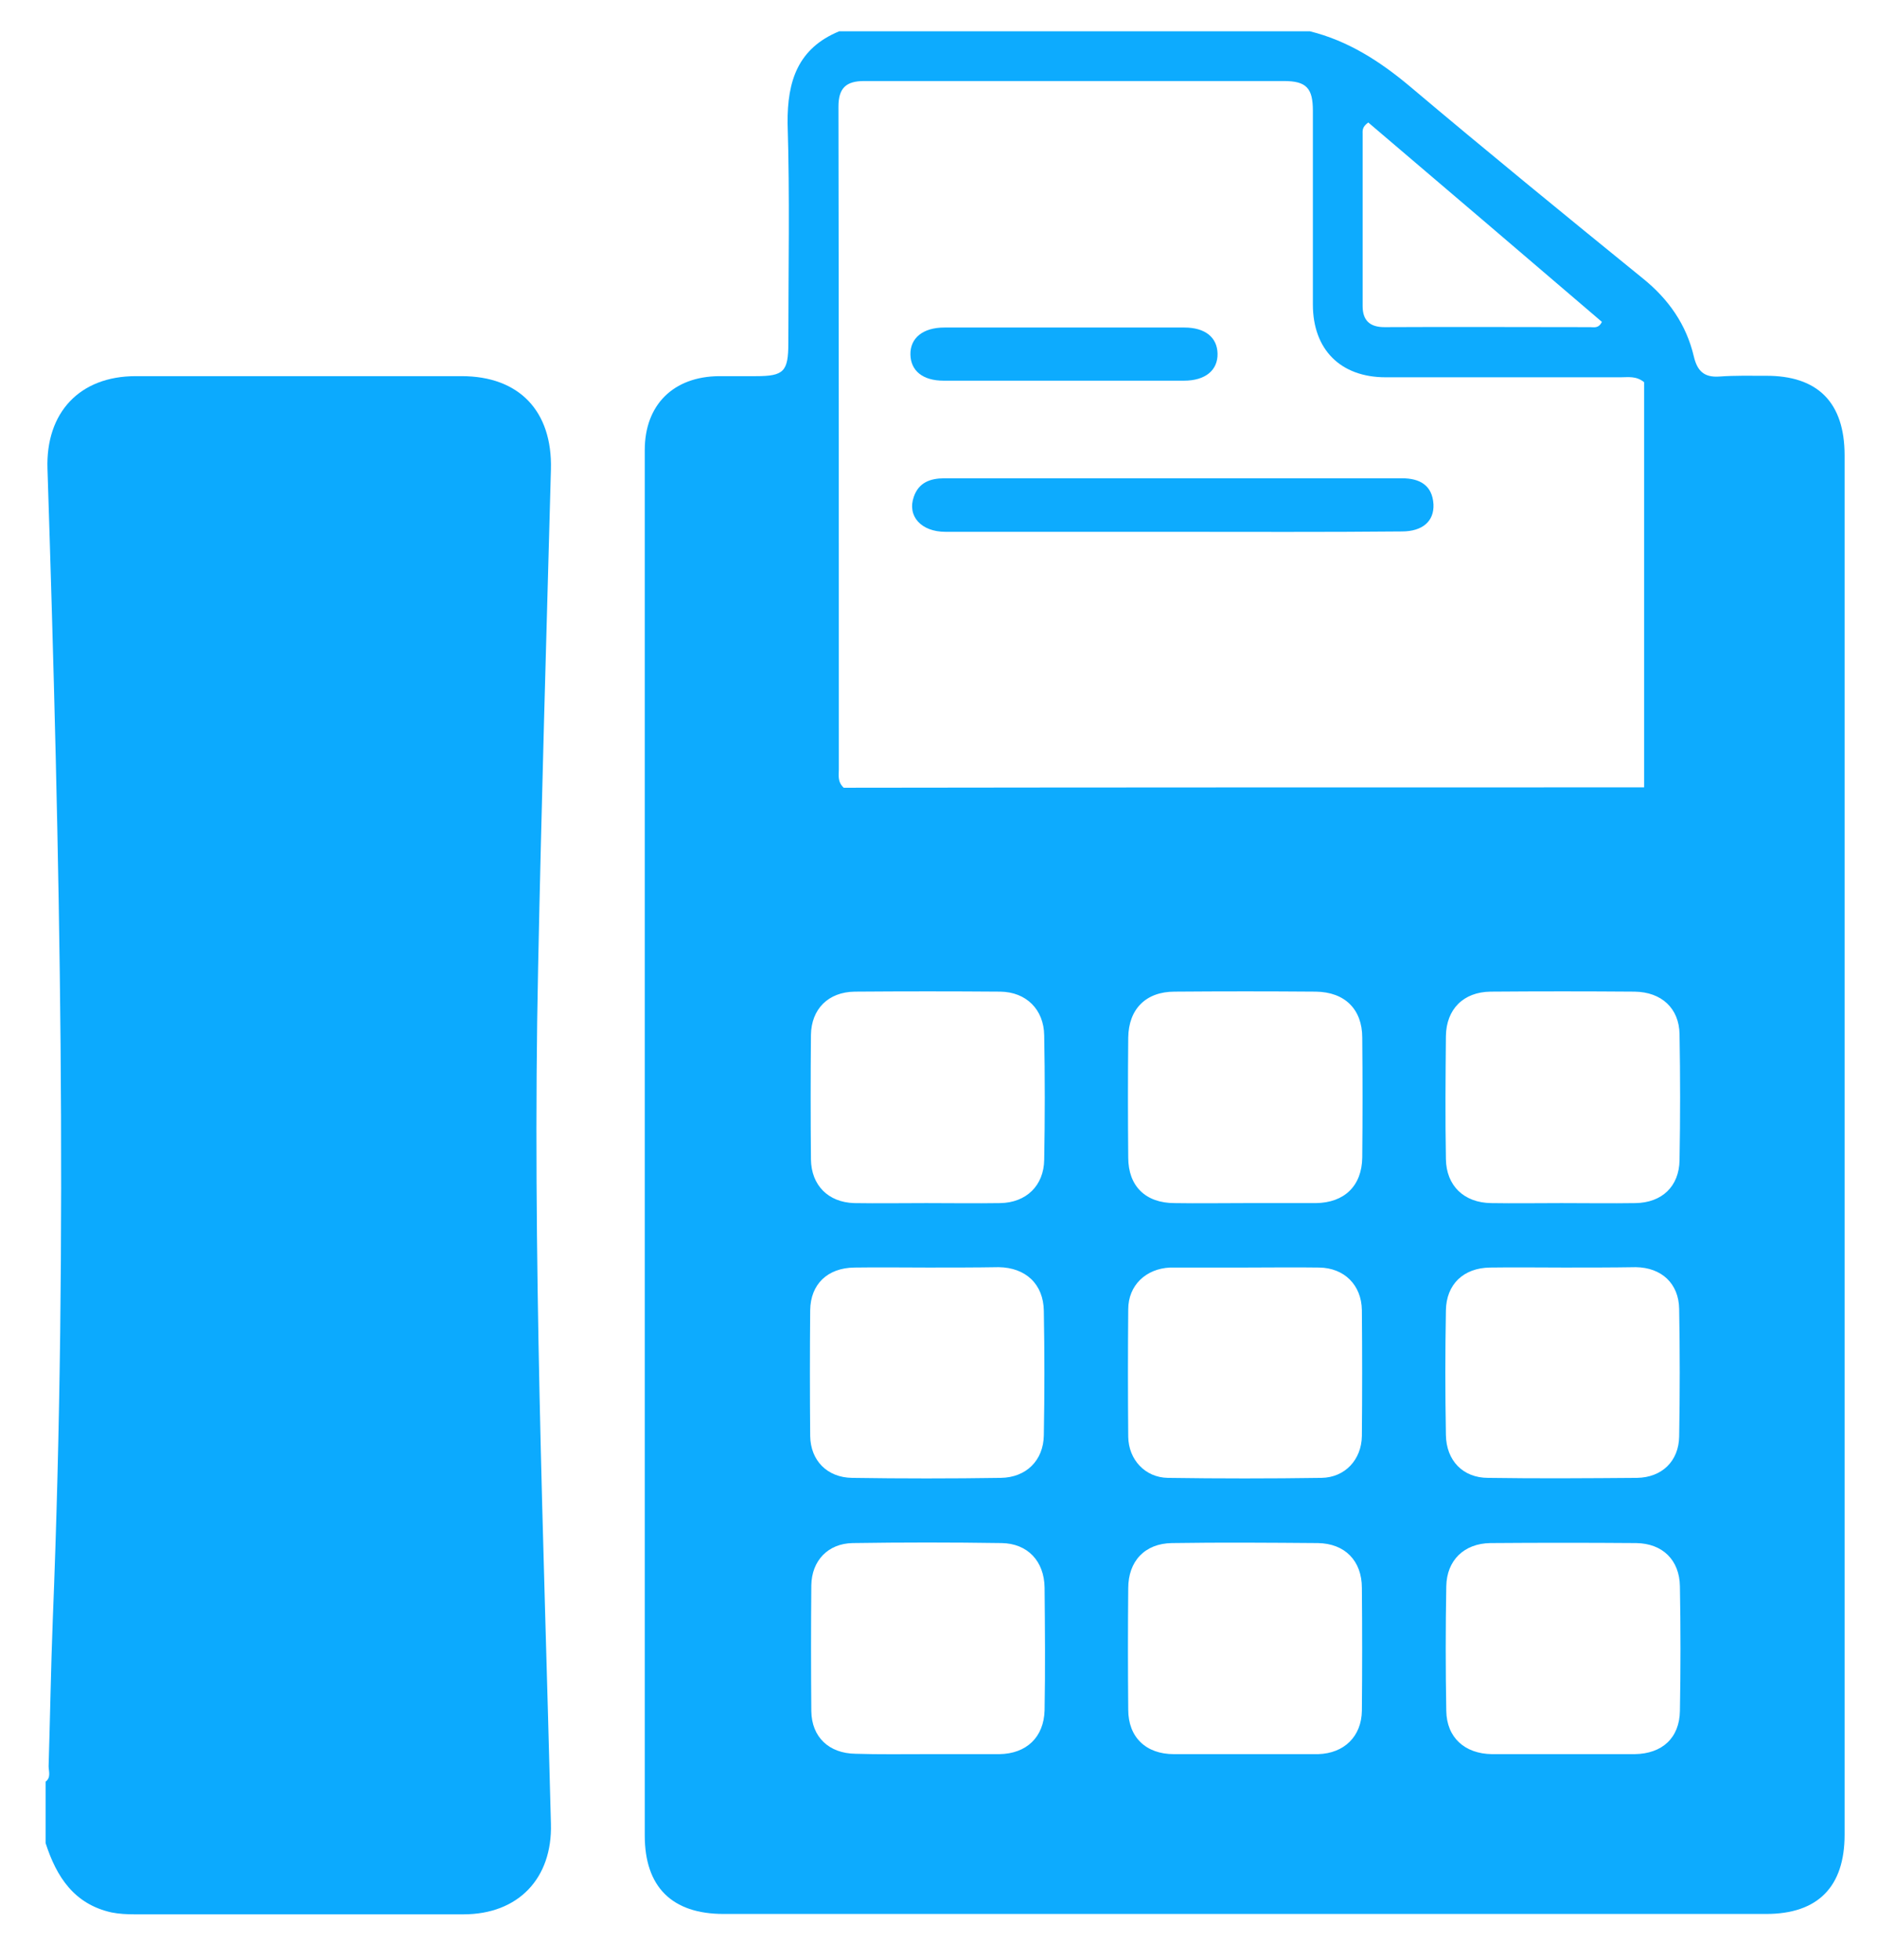
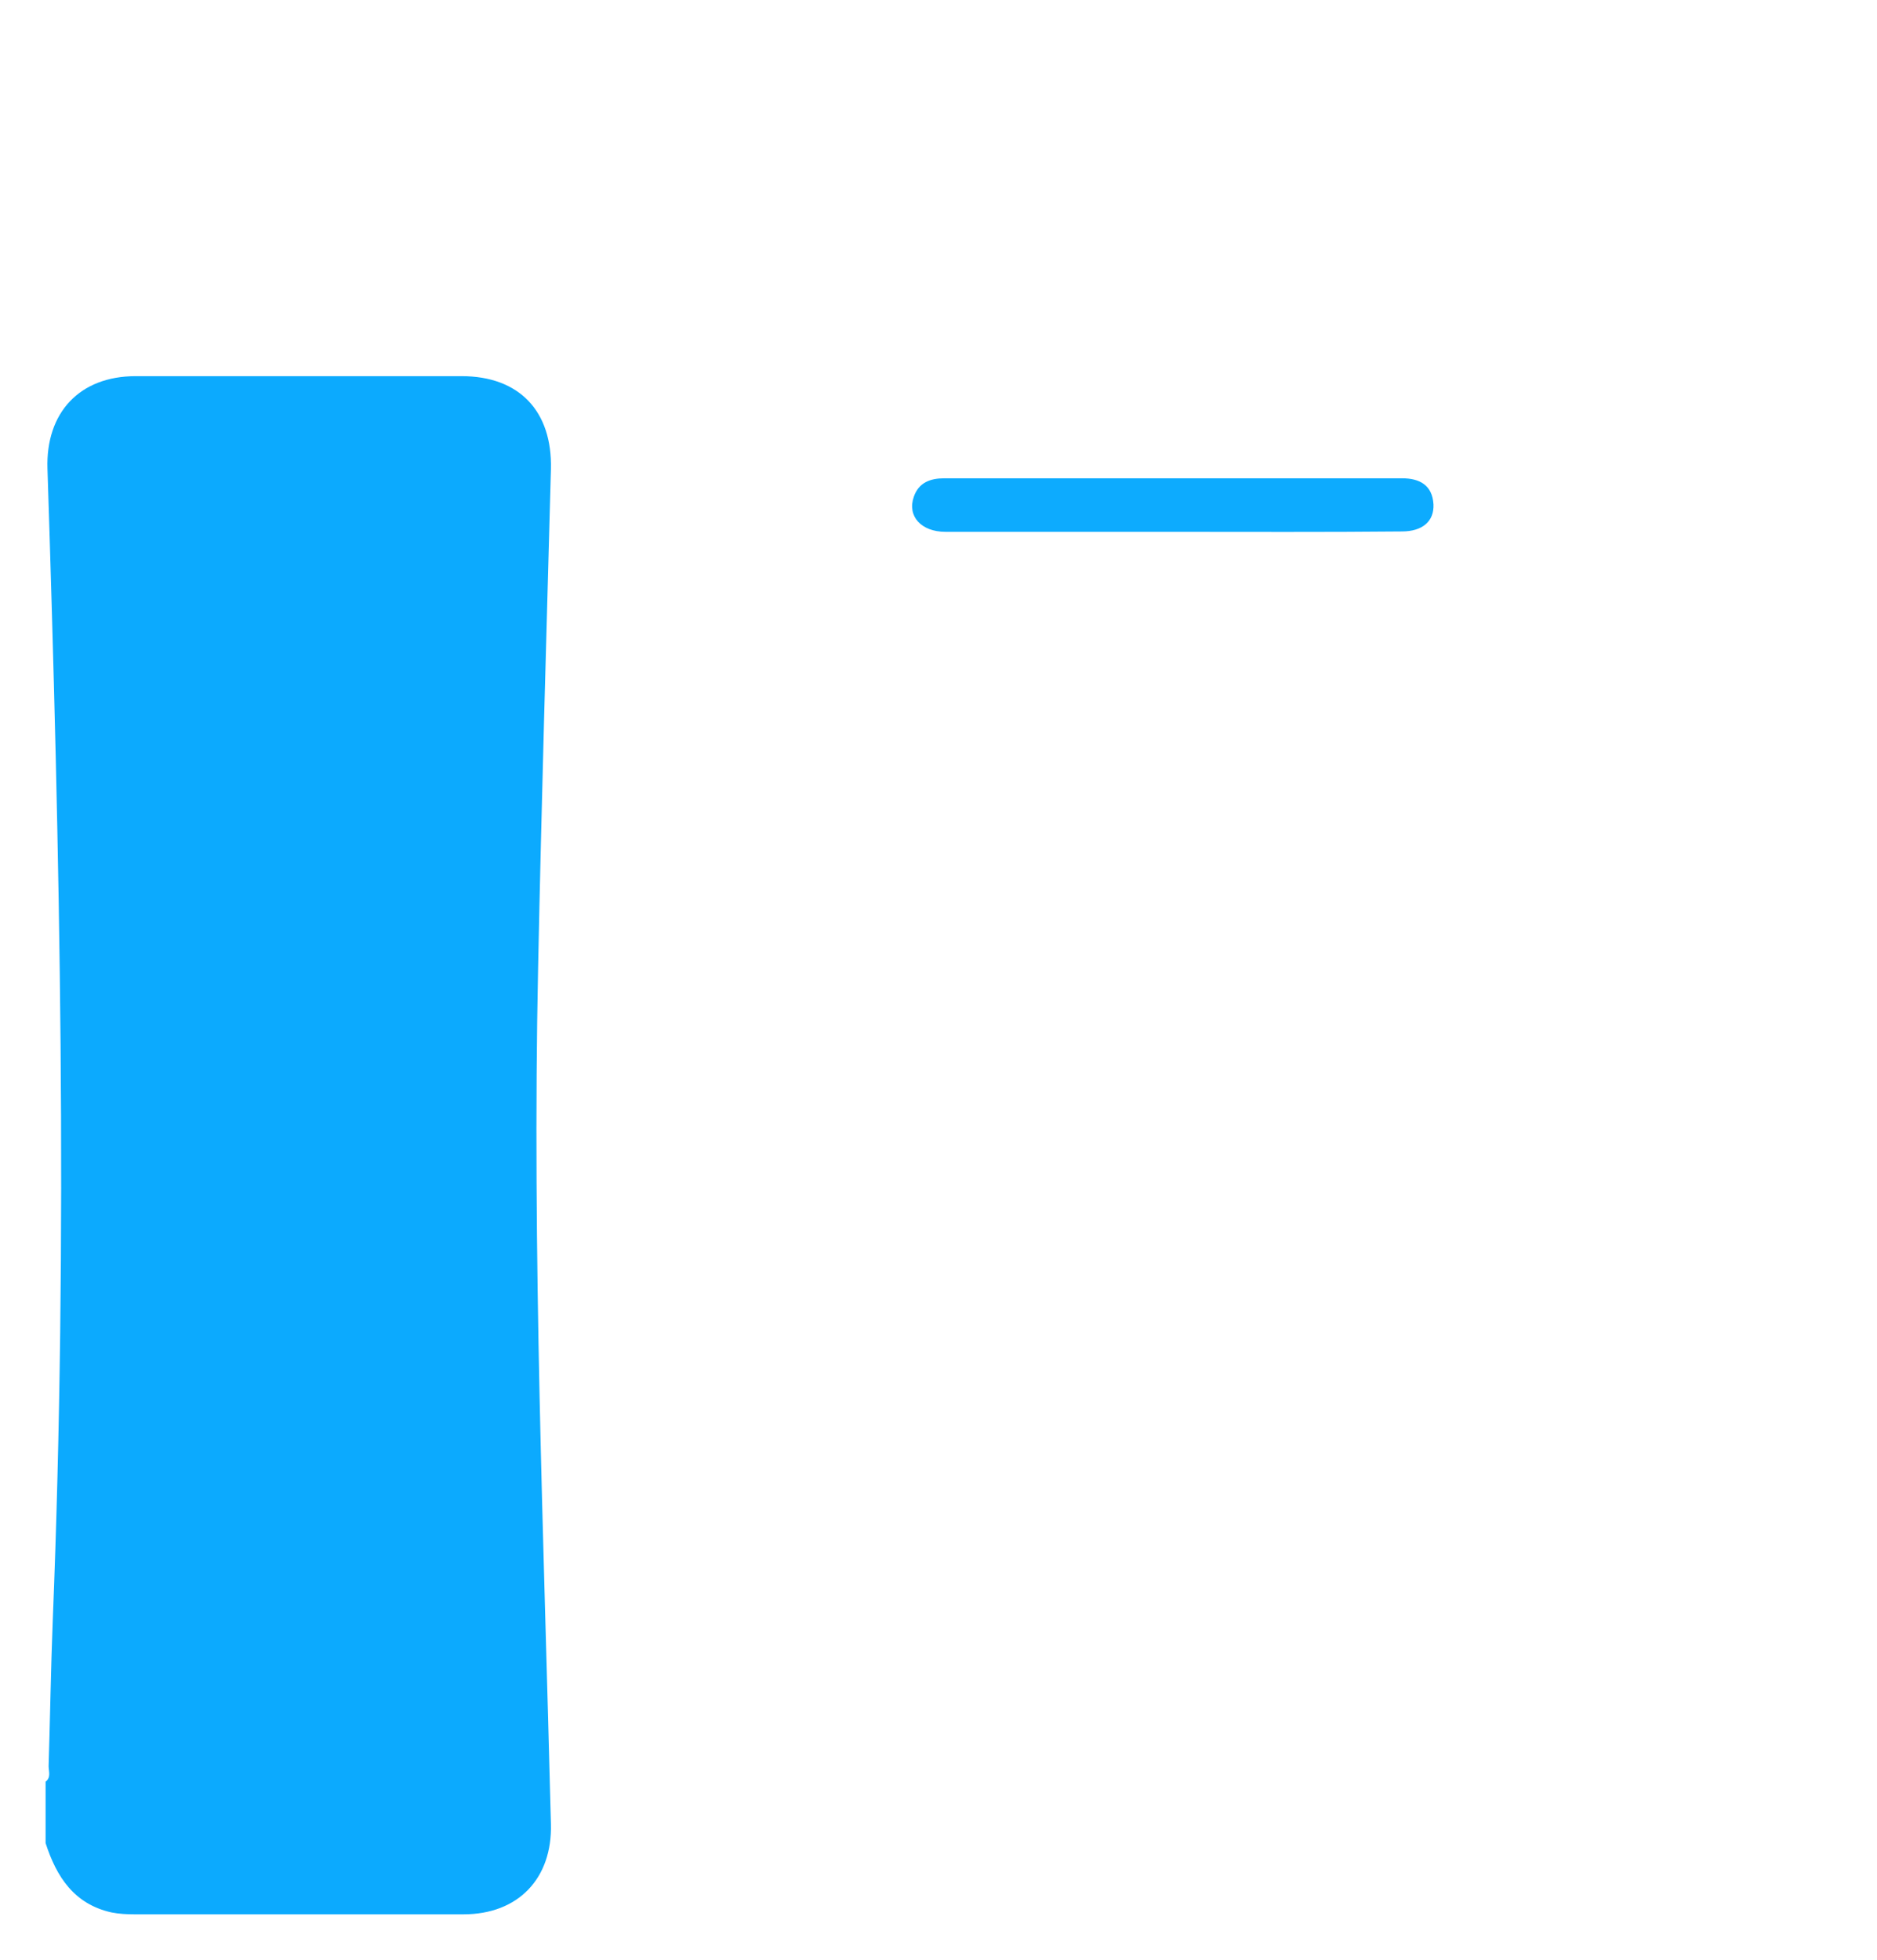
<svg xmlns="http://www.w3.org/2000/svg" version="1.2" baseProfile="tiny" id="Layer_1" x="0px" y="0px" viewBox="0 0 498.1 520" xml:space="preserve">
  <g>
-     <path fill="#0DABFE" d="M222.7,8.3c41.6,0,83.2,0,124.9,0c10.1,2.5,18.5,7.9,26.4,14.5c20.5,17.3,41.2,34.2,62,51.1   c6.8,5.5,11.5,12.2,13.5,20.7c0.9,3.8,2.7,5.6,6.8,5.3c4.1-0.3,8.2-0.2,12.2-0.2c13.9-0.1,21,7.1,21,21.1c0,122,0,244,0,366   c0,13.8-7.1,21-20.8,21c-92.2,0-184.4,0-276.7,0c-13.7,0-20.9-7.2-20.9-20.8c0-104.9,0-209.7,0-314.6c0-17.7,0-35.4,0-53   c0-12,7.6-19.5,19.7-19.6c3.3,0,6.5,0,9.8,0c7.4,0,8.6-1.2,8.6-8.8c0-19.5,0.4-38.9-0.2-58.3C208.9,21.4,211.8,12.8,222.7,8.3z    M436.3,208.9c0-36.2,0-72,0-107.5c-2.1-1.7-4.2-1.3-6.2-1.3c-20.8,0-41.6,0-62.4,0c-12,0-19.3-7.4-19.3-19.3c0-17.1,0-34.3,0-51.4   c0-6-1.7-7.9-7.7-7.9c-37.1,0-74.2,0-111.4,0c-4.8,0-6.8,1.9-6.8,6.8c0.1,58.6,0.1,117.2,0.1,175.8c0,1.6-0.4,3.3,1.3,4.9   C294.3,208.9,364.9,208.9,436.3,208.9z M414.6,465.4c6.4,0,12.8,0,19.2,0c7.3-0.1,11.9-4.3,12-11.5c0.2-11,0.2-22,0-33   c-0.1-7-4.6-11.4-11.6-11.5c-12.9-0.1-25.8-0.1-38.7,0c-7,0.1-11.6,4.6-11.7,11.5c-0.2,11-0.2,22,0,33c0.1,7.1,4.9,11.4,12.1,11.5   C402,465.4,408.3,465.4,414.6,465.4z M414.4,319.2c6.5,0,13,0.1,19.6,0c7-0.1,11.6-4.4,11.7-11.4c0.2-11.1,0.2-22.3,0-33.4   c-0.1-6.9-4.8-11.2-11.9-11.3c-12.8-0.1-25.6-0.1-38.3,0c-7.1,0.1-11.7,4.6-11.8,11.8c-0.1,10.9-0.2,21.7,0,32.6   c0.1,7.1,4.8,11.6,12,11.7C401.9,319.3,408.2,319.2,414.4,319.2z M245.8,319.2c6.5,0,13,0.1,19.6,0c6.9-0.1,11.6-4.6,11.7-11.5   c0.2-11,0.2-22,0-33c-0.1-6.9-4.8-11.5-11.6-11.6c-12.9-0.1-25.8-0.1-38.7,0c-7,0.1-11.5,4.6-11.6,11.5c-0.1,11-0.1,22,0,33   c0.1,6.9,4.6,11.4,11.5,11.6C233,319.3,239.4,319.2,245.8,319.2z M246,465.4c6.3,0,12.5,0,18.8,0c0.1,0,0.3,0,0.4,0   c7.2-0.1,11.8-4.5,12-11.6c0.2-10.9,0.1-21.7,0-32.6c-0.1-7-4.5-11.7-11.4-11.8c-13.2-0.2-26.4-0.2-39.5,0   c-6.6,0.1-10.9,4.7-11,11.2c-0.1,11.1-0.1,22.3,0,33.4c0.1,6.9,4.7,11.2,11.7,11.3C233.2,465.5,239.6,465.4,246,465.4z    M330.2,465.4c6.4,0,12.8,0,19.2,0c0.1,0,0.3,0,0.4,0c6.9-0.2,11.5-4.7,11.6-11.5c0.1-10.9,0.1-21.7,0-32.6   c0-7.2-4.5-11.8-11.7-11.9c-12.9-0.1-25.8-0.2-38.7,0c-7.2,0.1-11.6,4.8-11.6,12c-0.1,10.7-0.1,21.5,0,32.2   c0,7.3,4.7,11.8,12.1,11.8C317.7,465.4,324,465.4,330.2,465.4z M330.4,319.2c6.3,0,12.5,0,18.8,0c7.6-0.1,12.2-4.6,12.3-12.1   c0.1-10.6,0.1-21.2,0-31.8c0-7.5-4.6-12.1-12.3-12.2c-12.5-0.1-25-0.1-37.5,0c-7.6,0-12.2,4.6-12.3,12.2c-0.1,10.6-0.1,21.2,0,31.8   c0,7.6,4.6,12.1,12.3,12.1C317.9,319.3,324.1,319.2,330.4,319.2z M330.5,336.3c-6.4,0-12.8,0-19.2,0c-0.3,0-0.5,0-0.8,0   c-6.4,0.3-11.1,4.7-11.1,11.1c-0.1,11.3-0.1,22.6,0,33.8c0.1,6.1,4.5,10.8,10.5,10.9c13.6,0.2,27.2,0.2,40.8,0   c6.2-0.1,10.6-4.8,10.7-11.1c0.1-11.1,0.1-22.3,0-33.4c-0.1-6.7-4.7-11.2-11.3-11.3C343.6,336.2,337,336.3,330.5,336.3z    M246.3,336.3c-6.5,0-13-0.1-19.6,0c-7.1,0.1-11.6,4.4-11.7,11.3c-0.1,11.1-0.1,22.3,0,33.4c0.1,6.5,4.5,11,11.1,11.1   c13.2,0.2,26.4,0.2,39.5,0c6.7-0.1,11.3-4.6,11.4-11.3c0.2-11,0.2-22,0-33c-0.1-7.1-4.8-11.5-12-11.6   C258.8,336.3,252.6,336.3,246.3,336.3z M415,336.3c-6.5,0-13-0.1-19.6,0c-7,0.1-11.6,4.4-11.7,11.4c-0.2,11-0.2,22,0,33   c0.1,6.8,4.5,11.4,11.2,11.4c13.2,0.2,26.4,0.1,39.5,0c6.6-0.1,11.1-4.4,11.2-11c0.2-11.3,0.2-22.6,0-33.8   c-0.1-6.8-4.7-11-11.5-11.1C427.8,336.3,421.4,336.3,415,336.3z M363.1,32.5c-1.7,1.2-1.5,2.2-1.5,3.1c0,15.2,0,30.4,0,45.6   c0,3.8,1.9,5.6,5.8,5.6c18.2-0.1,36.4,0,54.6,0c1,0,2.2,0.4,3.1-1.4C404.4,67.7,383.7,50,363.1,32.5z" />
    <path fill="#0CAAFE" d="M12.1,489c0-5.4,0-10.9,0-16.3c1.5-1.1,0.8-2.8,0.8-4.1c0.4-12.9,0.6-25.8,1.1-38.7   c4.1-101.9,1.9-203.7-1.4-305.5c-0.5-14.9,8.5-24.6,23.4-24.6c28.8,0,57.7,0,86.5,0c15.3,0,24.1,9.3,23.7,24.7   c-1.2,44.1-2.5,88.1-3.4,132.2c-1.6,75.8,1.5,151.5,3.4,227.2c0.4,14.5-8.7,24-23.2,24c-29.1,0-58.2,0-87.3,0c-2,0-4.1-0.1-6.1-0.5   C19.7,505.2,15,498,12.1,489z" />
    <path fill="#0DABFE" d="M310.8,141.1c-20,0-40,0-59.9,0c-6.5,0-10.2-4.2-8.4-9.3c1.3-3.8,4.4-4.9,8.1-4.9c40.5,0,81,0,121.5,0   c4.6,0,8,1.8,8.3,6.9c0.2,4.5-2.9,7.2-8.4,7.2C351.5,141.2,331.2,141.1,310.8,141.1z" />
-     <path fill="#0DABFE" d="M282.2,101c-10.6,0-21.2,0-31.8,0c-5.5,0-8.7-2.6-8.8-6.9c-0.1-4.4,3.3-7.2,9-7.2c21.2,0,42.4,0,63.7,0   c5.5,0,8.7,2.6,8.8,6.9c0.1,4.4-3.2,7.2-8.9,7.2C303.4,101,292.8,101,282.2,101z" />
  </g>
  <g>
</g>
  <g>
</g>
  <g>
</g>
  <g>
</g>
  <g>
</g>
  <g>
</g>
  <g>
</g>
  <g>
</g>
  <g>
</g>
  <g>
</g>
  <g>
</g>
  <g>
</g>
  <g>
</g>
  <g>
</g>
  <g>
</g>
</svg>